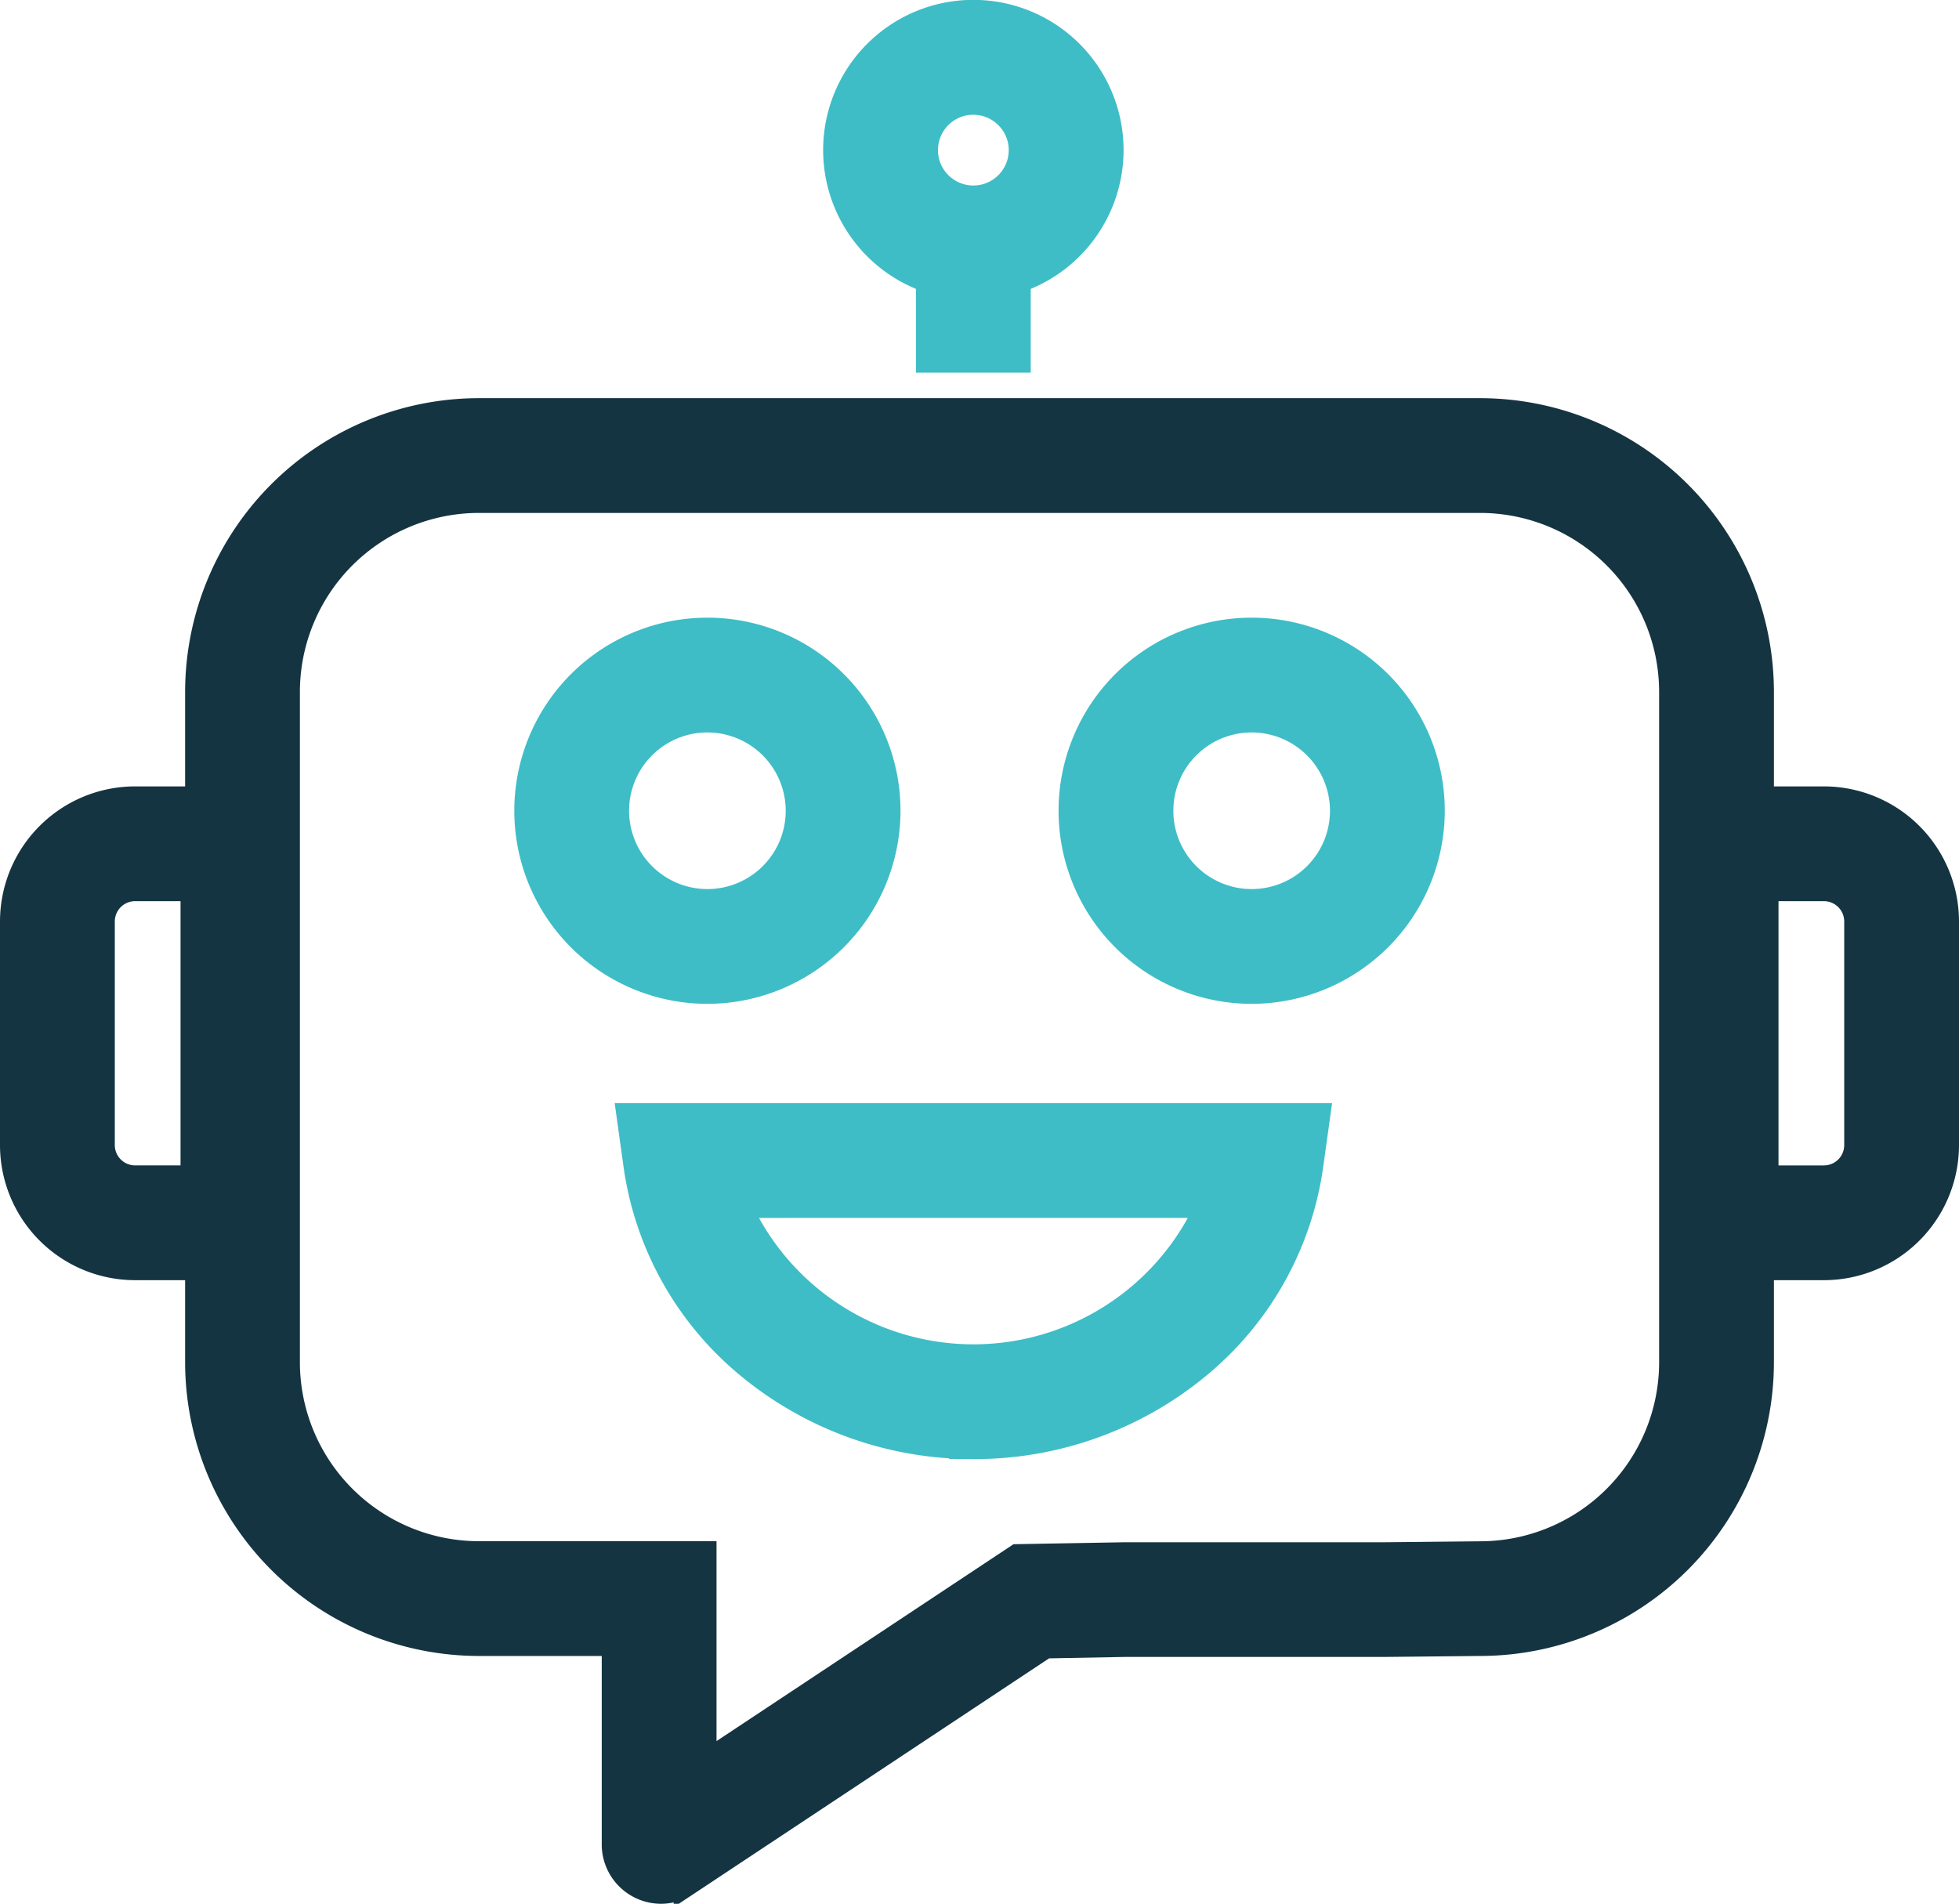
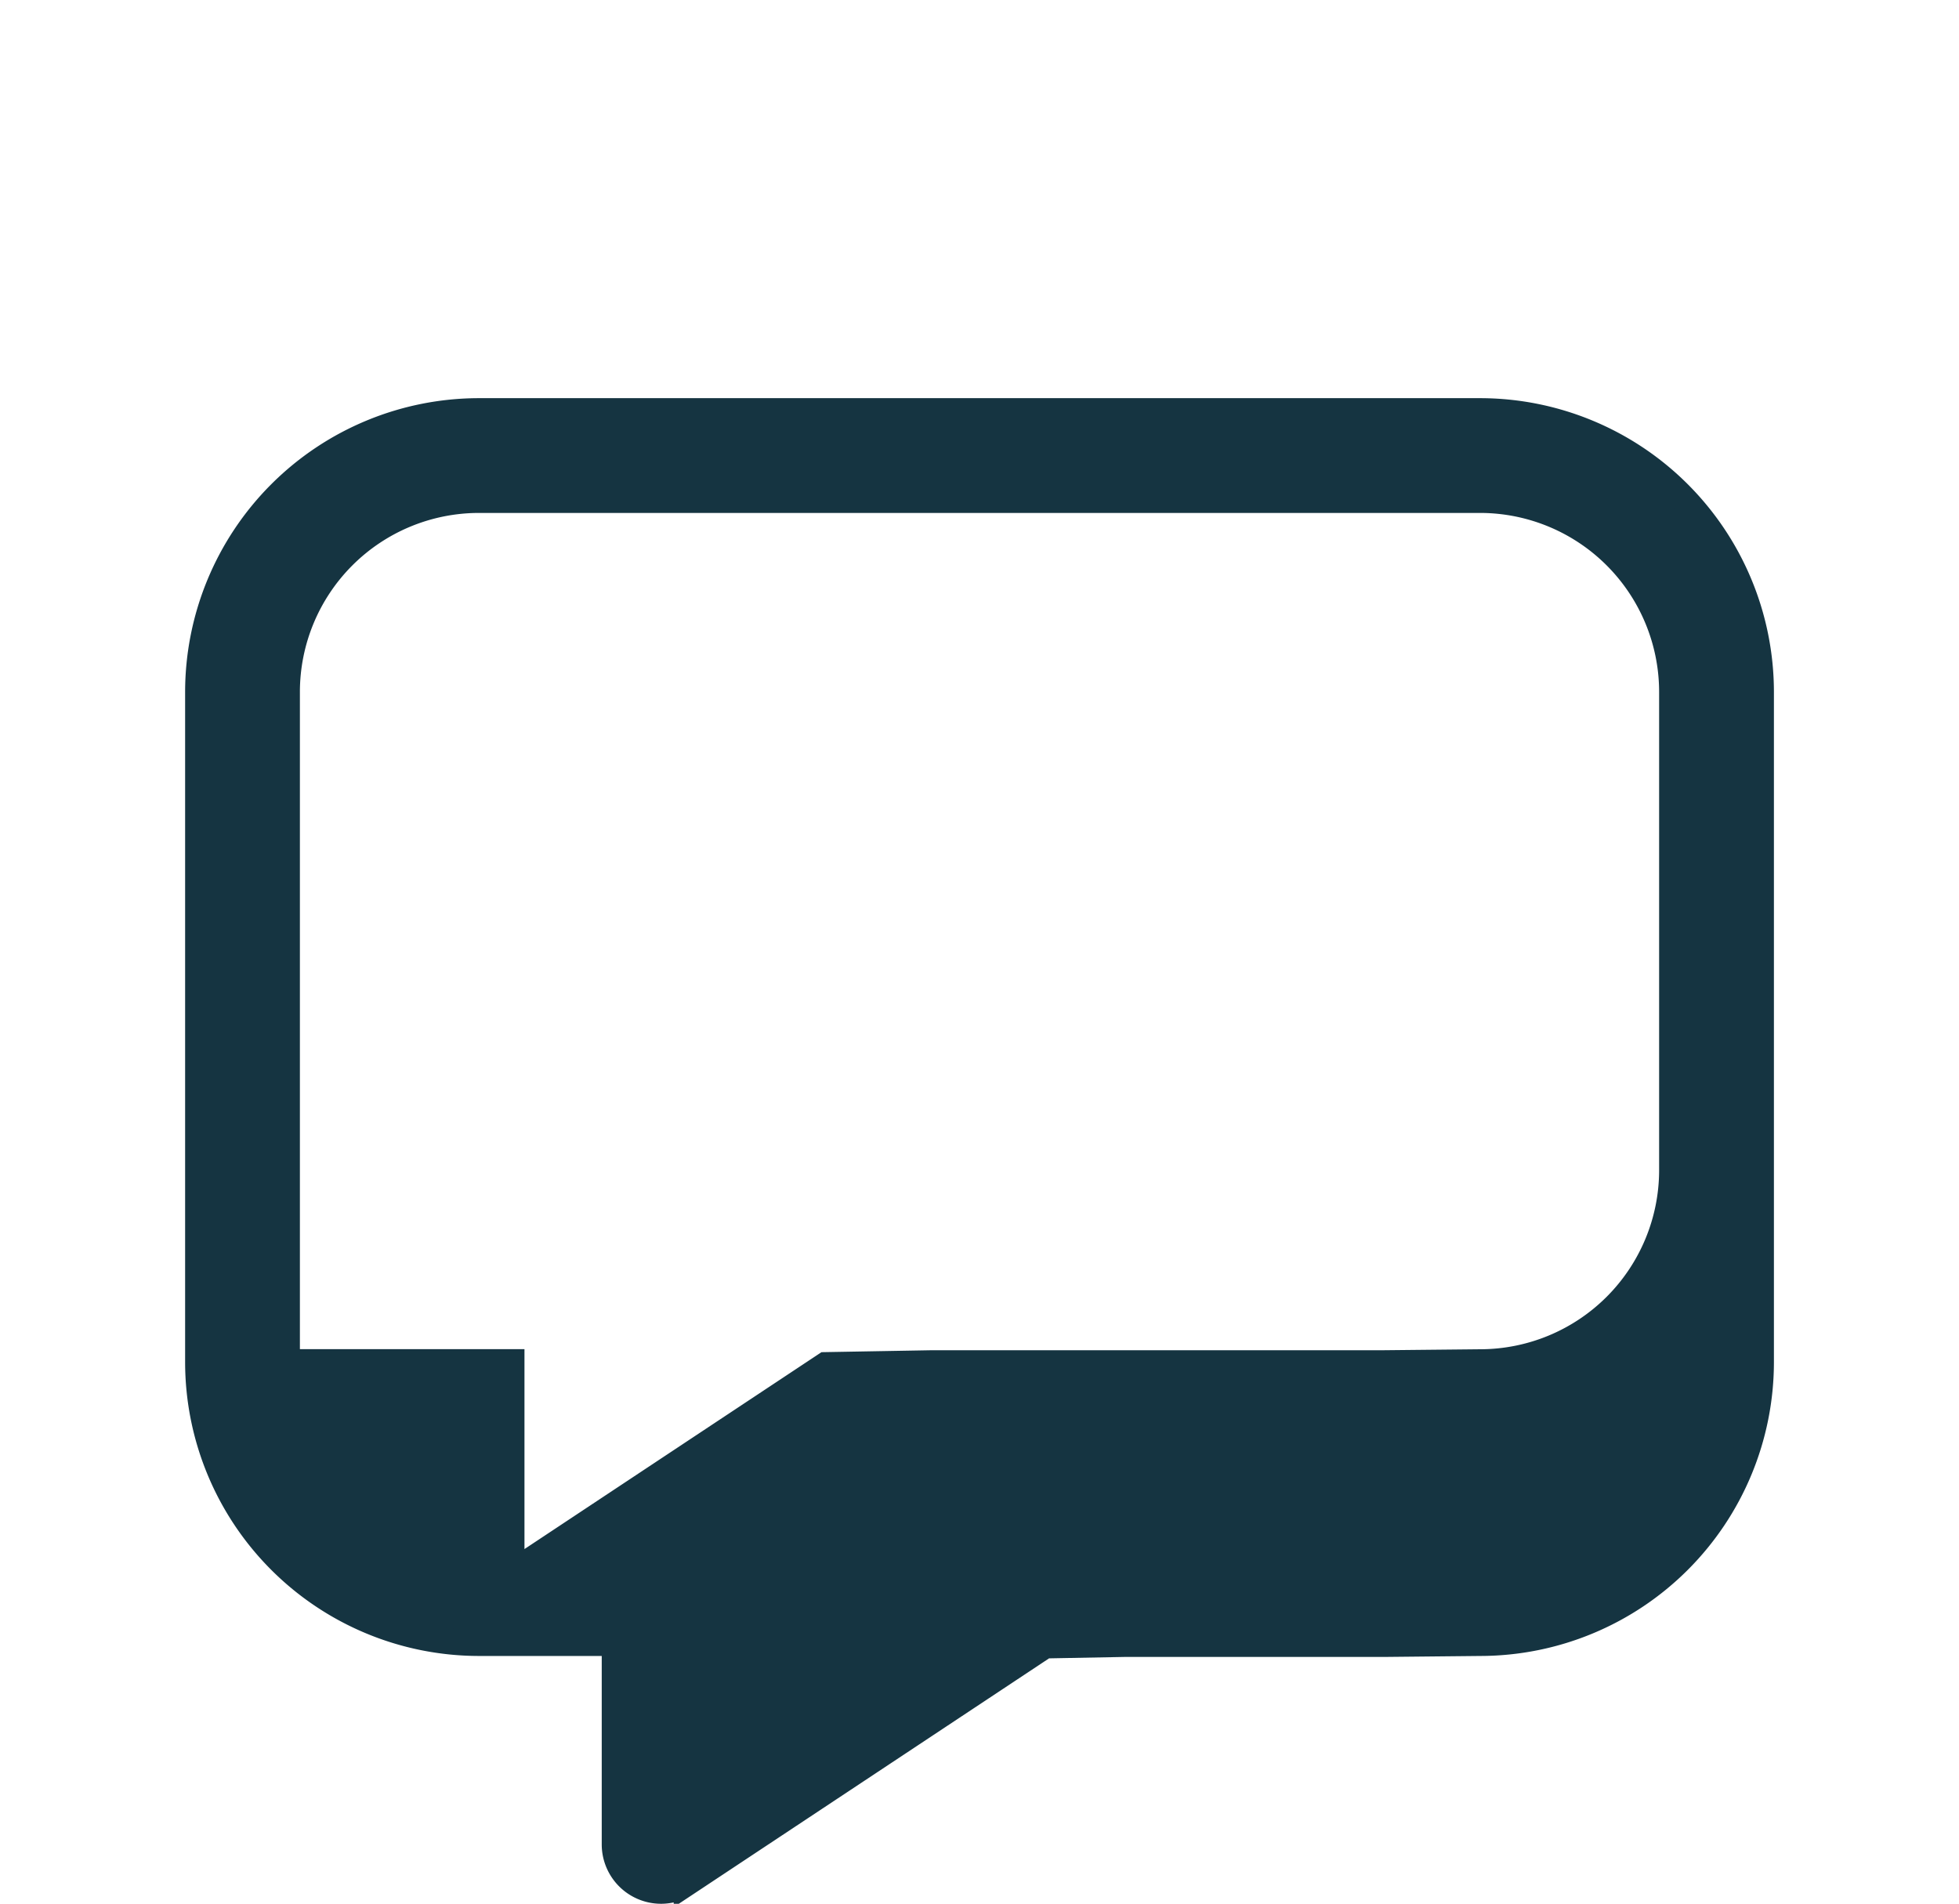
<svg xmlns="http://www.w3.org/2000/svg" width="104.332" height="101.399" viewBox="0 0 104.332 101.399">
  <g id="Group_1288" data-name="Group 1288" transform="translate(-179.34 -2157.432)">
    <g id="chatbot" transform="translate(104.801 2070.482)">
-       <path id="Path_5417" data-name="Path 5417" d="M112.214,139.716a9.584,9.584,0,1,1,9.584-9.584A9.595,9.595,0,0,1,112.214,139.716Zm0-14.455a4.871,4.871,0,1,0,4.871,4.871A4.877,4.877,0,0,0,112.214,125.261ZM141.2,139.716a9.584,9.584,0,1,1,9.584-9.584A9.595,9.595,0,0,1,141.2,139.716Zm0-14.455a4.871,4.871,0,1,0,4.871,4.871A4.877,4.877,0,0,0,141.2,125.261Zm-14.822,38.7a18.652,18.652,0,0,1-11.917-4.248,16.873,16.873,0,0,1-6.008-10.627l-.374-2.682h36.6l-.373,2.682a16.871,16.871,0,0,1-6.007,10.627A18.653,18.653,0,0,1,126.376,163.964Zm-12.548-12.843a13.749,13.749,0,0,0,25.1,0Zm12.548-48.875a7.3,7.3,0,1,1,7.3-7.3A7.307,7.307,0,0,1,126.376,102.246Zm0-9.883a2.585,2.585,0,1,0,2.585,2.585A2.588,2.588,0,0,0,126.376,92.363Z" fill="#3ebdc6" stroke="#3ebdc6" stroke-width="1.4" />
-       <rect id="Rectangle_869" data-name="Rectangle 869" width="4.713" height="6.207" transform="translate(124.02 99.89)" fill="#3ebdc6" stroke="#3ebdc6" stroke-width="1.4" />
-     </g>
+       </g>
    <g id="chatbot-2" data-name="chatbot" transform="translate(104.84 2070.482)">
-       <path id="Path_5416" data-name="Path 5416" d="M183.518,346.432a2.463,2.463,0,0,1-2.459-2.46V333.233h-7.247a14.959,14.959,0,0,1-14.941-14.941V282.581a14.959,14.959,0,0,1,14.941-14.941h53.334a14.959,14.959,0,0,1,14.941,14.941v35.711a14.959,14.959,0,0,1-14.93,14.941l-5.154.052H208.19l-4.223.079-19.076,12.645A2.45,2.45,0,0,1,183.518,346.432Zm-9.706-74.079a10.24,10.24,0,0,0-10.228,10.228v35.711a10.24,10.24,0,0,0,10.228,10.228h11.96v11.251l16.735-11.094,5.661-.1H221.99l5.155-.052a10.24,10.24,0,0,0,10.228-10.228V282.581a10.24,10.24,0,0,0-10.228-10.228Z" transform="translate(-73.812 -158.783)" fill="#153441" stroke="#153441" stroke-width="1.4" />
-       <path id="Path_5417-2" data-name="Path 5417" d="M171.639,154.435h-7.833v-24.9h7.833a6.5,6.5,0,0,1,6.493,6.493v11.913A6.5,6.5,0,0,1,171.639,154.435Zm-3.12-4.713h3.12a1.783,1.783,0,0,0,1.78-1.78V136.028a1.783,1.783,0,0,0-1.78-1.78h-3.12Zm-78.992,4.713H81.693a6.5,6.5,0,0,1-6.493-6.493V136.028a6.5,6.5,0,0,1,6.493-6.493h7.833Zm-7.833-20.187a1.783,1.783,0,0,0-1.78,1.78v11.913a1.783,1.783,0,0,0,1.782,1.78h3.119V134.248Z" fill="#153441" stroke="#153441" stroke-width="1.4" />
+       <path id="Path_5416" data-name="Path 5416" d="M183.518,346.432a2.463,2.463,0,0,1-2.459-2.46V333.233h-7.247a14.959,14.959,0,0,1-14.941-14.941V282.581a14.959,14.959,0,0,1,14.941-14.941h53.334a14.959,14.959,0,0,1,14.941,14.941v35.711a14.959,14.959,0,0,1-14.93,14.941l-5.154.052H208.19l-4.223.079-19.076,12.645A2.45,2.45,0,0,1,183.518,346.432Zm-9.706-74.079a10.24,10.24,0,0,0-10.228,10.228v35.711h11.96v11.251l16.735-11.094,5.661-.1H221.99l5.155-.052a10.24,10.24,0,0,0,10.228-10.228V282.581a10.24,10.24,0,0,0-10.228-10.228Z" transform="translate(-73.812 -158.783)" fill="#153441" stroke="#153441" stroke-width="1.4" />
    </g>
  </g>
</svg>